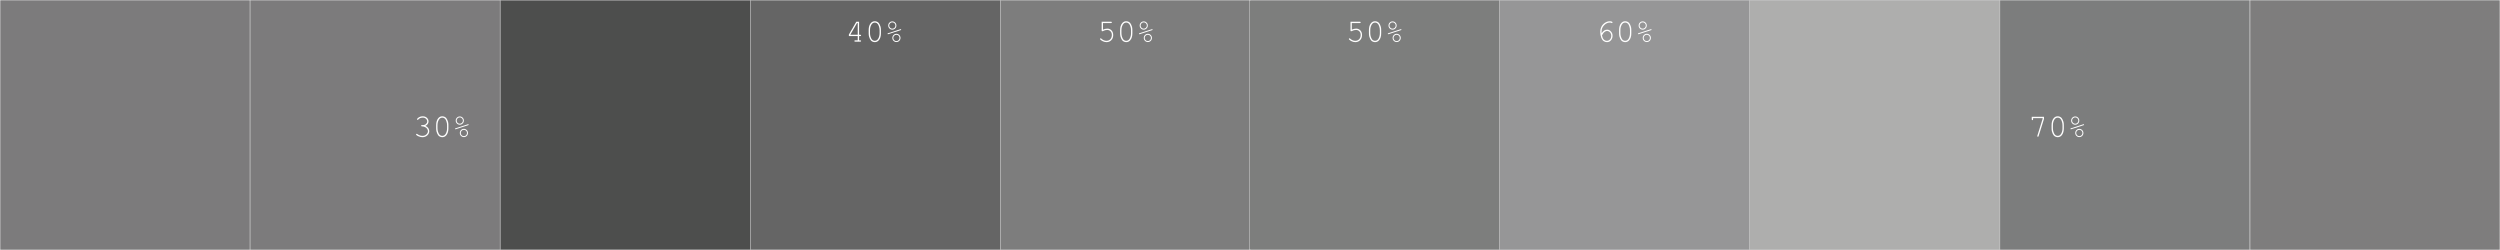
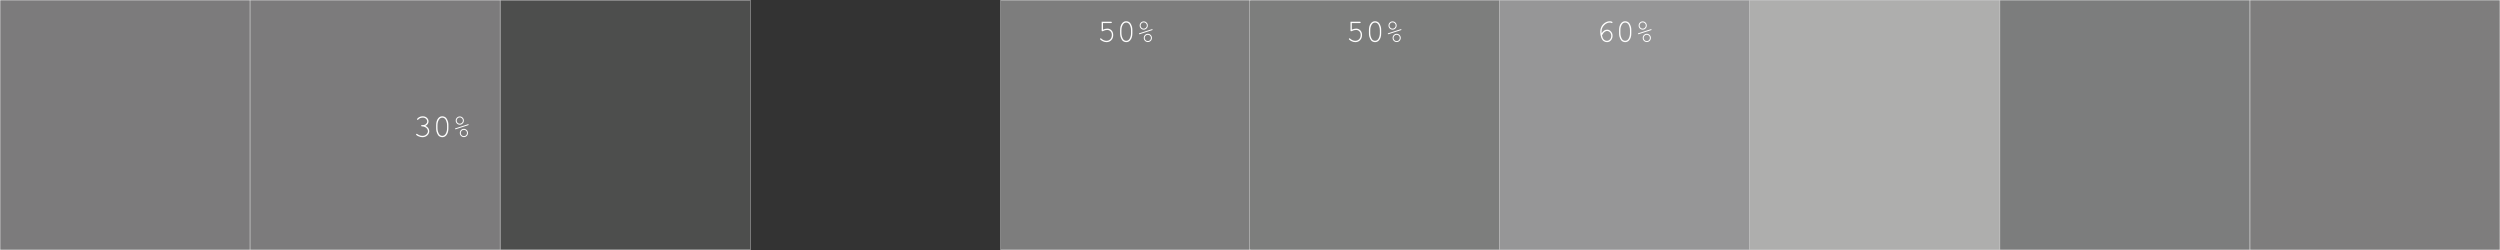
<svg xmlns="http://www.w3.org/2000/svg" width="1920" height="192" viewBox="0 0 1920 192" fill="none">
  <rect x="0" y="0" width="1920" height="192" fill="#333333" stroke="none" />
  <rect x="0.125" y="0.125" width="191.85" height="191.75" fill="#7C7B7C" stroke="white" stroke-width="0.25" />
  <rect x="192.225" y="0.125" width="191.85" height="191.75" fill="#7C7B7C" stroke="white" stroke-width="0.25" />
  <rect x="384.324" y="0.125" width="191.85" height="191.75" fill="#4D4E4D" stroke="white" stroke-width="0.25" />
-   <rect x="576.426" y="0.125" width="191.85" height="191.75" fill="#656565" stroke="white" stroke-width="0.25" />
  <rect x="768.525" y="0.125" width="191.85" height="191.75" fill="#7D7D7D" stroke="white" stroke-width="0.25" />
  <rect x="959.625" y="0.125" width="191.85" height="191.75" fill="#7D7E7D" stroke="white" stroke-width="0.25" />
  <rect x="1151.72" y="0.125" width="191.85" height="191.75" fill="#969697" stroke="white" stroke-width="0.25" />
  <rect x="1343.82" y="0.125" width="191.85" height="191.75" fill="#AEAEAD" stroke="white" stroke-width="0.25" />
  <rect x="1535.93" y="0.125" width="191.85" height="191.75" fill="#7C7D7D" stroke="white" stroke-width="0.25" />
  <rect x="1728.03" y="0.125" width="191.85" height="191.75" fill="#7E7D7D" stroke="white" stroke-width="0.25" />
  <path d="M326.761 96.663C327.705 97.086 328.425 97.668 328.922 98.408C329.418 99.141 329.666 99.906 329.666 100.703C329.666 101.932 329.166 103.018 328.165 103.962C327.172 104.898 325.927 105.366 324.429 105.366C323.551 105.366 322.639 105.179 321.695 104.805C320.751 104.43 320.092 104.048 319.718 103.657C319.595 103.527 319.534 103.389 319.534 103.242C319.534 103.112 319.579 102.998 319.669 102.9C319.766 102.803 319.88 102.754 320.011 102.754C320.141 102.754 320.287 102.815 320.45 102.937C321.711 103.873 323.046 104.341 324.454 104.341C325.642 104.341 326.635 103.971 327.432 103.23C328.238 102.481 328.641 101.651 328.641 100.74C328.641 100.129 328.442 99.531 328.043 98.945C327.652 98.359 327.087 97.9 326.346 97.566C325.605 97.224 324.857 97.053 324.1 97.053C323.856 97.053 323.681 97.008 323.575 96.919C323.469 96.821 323.416 96.695 323.416 96.54C323.416 96.394 323.465 96.272 323.563 96.174C323.669 96.077 323.823 96.028 324.027 96.028L324.906 96.04C325.825 96.04 326.582 95.759 327.176 95.198C327.778 94.636 328.079 93.985 328.079 93.245C328.079 92.48 327.766 91.804 327.139 91.218C326.513 90.632 325.695 90.339 324.686 90.339C323.978 90.339 323.327 90.461 322.733 90.706C322.139 90.95 321.663 91.283 321.304 91.707C321.174 91.869 321.073 91.971 320.999 92.012C320.934 92.044 320.857 92.061 320.767 92.061C320.629 92.061 320.511 92.016 320.413 91.926C320.316 91.829 320.267 91.715 320.267 91.585C320.267 91.259 320.621 90.848 321.329 90.352C322.314 89.66 323.433 89.314 324.686 89.314C325.98 89.314 327.042 89.705 327.872 90.486C328.702 91.259 329.117 92.183 329.117 93.257C329.117 93.94 328.918 94.587 328.519 95.198C328.12 95.808 327.534 96.296 326.761 96.663ZM344.376 96.077V98.616C344.376 100.821 343.851 102.567 342.801 103.853C341.979 104.862 340.942 105.366 339.688 105.366C339.086 105.366 338.516 105.244 337.979 105C337.45 104.764 336.999 104.43 336.624 103.999C336.388 103.73 336.128 103.299 335.843 102.705C335.566 102.111 335.367 101.566 335.245 101.069C335.058 100.369 334.964 99.552 334.964 98.616V96.077C334.964 93.863 335.489 92.113 336.539 90.828C337.361 89.819 338.398 89.314 339.652 89.314C340.262 89.314 340.832 89.436 341.361 89.68C341.89 89.916 342.341 90.25 342.716 90.681C342.96 90.958 343.22 91.393 343.497 91.987C343.774 92.581 343.977 93.123 344.107 93.611C344.286 94.311 344.376 95.133 344.376 96.077ZM343.35 96.211C343.35 95.243 343.212 94.343 342.935 93.513C342.667 92.675 342.362 92.008 342.02 91.511C341.816 91.226 341.552 90.982 341.226 90.779C340.762 90.494 340.242 90.352 339.664 90.352C338.516 90.352 337.617 90.938 336.966 92.109C336.315 93.281 335.99 94.648 335.99 96.211V98.469C335.99 99.438 336.124 100.341 336.392 101.179C336.669 102.017 336.982 102.685 337.332 103.181C337.528 103.458 337.788 103.698 338.114 103.901C338.577 104.194 339.102 104.341 339.688 104.341C340.828 104.341 341.723 103.755 342.374 102.583C343.025 101.403 343.35 100.032 343.35 98.469V96.211ZM356.241 92.598C356.241 93.477 355.932 94.225 355.313 94.844C354.703 95.462 353.97 95.772 353.116 95.772C352.253 95.772 351.517 95.462 350.907 94.844C350.296 94.225 349.991 93.477 349.991 92.598C349.991 91.719 350.296 90.974 350.907 90.364C351.517 89.745 352.253 89.436 353.116 89.436C353.979 89.436 354.715 89.745 355.325 90.364C355.936 90.974 356.241 91.719 356.241 92.598ZM355.509 92.598C355.509 91.922 355.273 91.349 354.801 90.876C354.337 90.404 353.775 90.168 353.116 90.168C352.457 90.168 351.891 90.404 351.419 90.876C350.955 91.349 350.723 91.922 350.723 92.598C350.723 93.273 350.955 93.847 351.419 94.319C351.891 94.791 352.457 95.027 353.116 95.027C353.775 95.027 354.337 94.791 354.801 94.319C355.273 93.847 355.509 93.273 355.509 92.598ZM359.561 96.15L350.064 99.238C349.95 99.271 349.865 99.287 349.808 99.287C349.718 99.287 349.637 99.251 349.564 99.177C349.499 99.104 349.466 99.019 349.466 98.921C349.466 98.84 349.495 98.758 349.552 98.677C349.592 98.628 349.686 98.579 349.832 98.53L359.329 95.442C359.443 95.409 359.533 95.393 359.598 95.393C359.679 95.393 359.753 95.43 359.818 95.503C359.891 95.576 359.928 95.662 359.928 95.759C359.928 95.841 359.899 95.922 359.842 96.003C359.801 96.052 359.708 96.101 359.561 96.15ZM359.403 102.131C359.403 103.01 359.093 103.759 358.475 104.377C357.865 104.988 357.128 105.293 356.265 105.293C355.411 105.293 354.674 104.984 354.056 104.365C353.446 103.747 353.14 103.002 353.14 102.131C353.14 101.252 353.446 100.504 354.056 99.885C354.666 99.267 355.403 98.957 356.265 98.957C357.128 98.957 357.865 99.267 358.475 99.885C359.093 100.504 359.403 101.252 359.403 102.131ZM358.658 102.131C358.658 101.448 358.422 100.874 357.95 100.41C357.486 99.938 356.925 99.702 356.265 99.702C355.606 99.702 355.041 99.938 354.569 100.41C354.105 100.882 353.873 101.456 353.873 102.131C353.873 102.799 354.105 103.372 354.569 103.853C355.041 104.325 355.606 104.561 356.265 104.561C356.925 104.561 357.486 104.325 357.95 103.853C358.422 103.381 358.658 102.807 358.658 102.131Z" fill="white" />
-   <path d="M1568.75 91.182V90.718H1561.4V91.621C1561.4 91.865 1561.35 92.04 1561.26 92.146C1561.17 92.252 1561.04 92.305 1560.89 92.305C1560.74 92.305 1560.62 92.252 1560.52 92.146C1560.43 92.04 1560.38 91.865 1560.38 91.621V89.68H1569.79V91.316L1565.66 104.5C1565.6 104.711 1565.52 104.854 1565.43 104.927C1565.34 104.992 1565.24 105.024 1565.12 105.024C1564.98 105.024 1564.86 104.976 1564.76 104.878C1564.66 104.78 1564.61 104.666 1564.61 104.536C1564.61 104.455 1564.64 104.341 1564.69 104.194L1568.75 91.182ZM1585.02 96.077V98.616C1585.02 100.821 1584.5 102.567 1583.45 103.853C1582.63 104.862 1581.59 105.366 1580.33 105.366C1579.73 105.366 1579.16 105.244 1578.63 105C1578.1 104.764 1577.65 104.43 1577.27 103.999C1577.03 103.73 1576.77 103.299 1576.49 102.705C1576.21 102.111 1576.01 101.566 1575.89 101.069C1575.7 100.369 1575.61 99.552 1575.61 98.616V96.077C1575.61 93.863 1576.14 92.113 1577.19 90.828C1578.01 89.819 1579.04 89.314 1580.3 89.314C1580.91 89.314 1581.48 89.436 1582.01 89.68C1582.54 89.916 1582.99 90.25 1583.36 90.681C1583.61 90.958 1583.87 91.393 1584.14 91.987C1584.42 92.581 1584.62 93.123 1584.75 93.611C1584.93 94.311 1585.02 95.133 1585.02 96.077ZM1584 96.211C1584 95.243 1583.86 94.343 1583.58 93.513C1583.31 92.675 1583.01 92.008 1582.67 91.511C1582.46 91.226 1582.2 90.982 1581.87 90.779C1581.41 90.494 1580.89 90.352 1580.31 90.352C1579.16 90.352 1578.26 90.938 1577.61 92.109C1576.96 93.281 1576.64 94.648 1576.64 96.211V98.469C1576.64 99.438 1576.77 100.341 1577.04 101.179C1577.32 102.017 1577.63 102.685 1577.98 103.181C1578.17 103.458 1578.43 103.698 1578.76 103.901C1579.22 104.194 1579.75 104.341 1580.33 104.341C1581.47 104.341 1582.37 103.755 1583.02 102.583C1583.67 101.403 1584 100.032 1584 98.469V96.211ZM1596.89 92.598C1596.89 93.477 1596.58 94.225 1595.96 94.844C1595.35 95.462 1594.62 95.772 1593.76 95.772C1592.9 95.772 1592.16 95.462 1591.55 94.844C1590.94 94.225 1590.64 93.477 1590.64 92.598C1590.64 91.719 1590.94 90.974 1591.55 90.364C1592.16 89.745 1592.9 89.436 1593.76 89.436C1594.63 89.436 1595.36 89.745 1595.97 90.364C1596.58 90.974 1596.89 91.719 1596.89 92.598ZM1596.16 92.598C1596.16 91.922 1595.92 91.349 1595.45 90.876C1594.98 90.404 1594.42 90.168 1593.76 90.168C1593.1 90.168 1592.54 90.404 1592.07 90.876C1591.6 91.349 1591.37 91.922 1591.37 92.598C1591.37 93.273 1591.6 93.847 1592.07 94.319C1592.54 94.791 1593.1 95.027 1593.76 95.027C1594.42 95.027 1594.98 94.791 1595.45 94.319C1595.92 93.847 1596.16 93.273 1596.16 92.598ZM1600.21 96.15L1590.71 99.238C1590.6 99.271 1590.51 99.287 1590.45 99.287C1590.36 99.287 1590.28 99.251 1590.21 99.177C1590.15 99.104 1590.11 99.019 1590.11 98.921C1590.11 98.84 1590.14 98.758 1590.2 98.677C1590.24 98.628 1590.33 98.579 1590.48 98.53L1599.98 95.442C1600.09 95.409 1600.18 95.393 1600.24 95.393C1600.33 95.393 1600.4 95.43 1600.46 95.503C1600.54 95.576 1600.57 95.662 1600.57 95.759C1600.57 95.841 1600.55 95.922 1600.49 96.003C1600.45 96.052 1600.35 96.101 1600.21 96.15ZM1600.05 102.131C1600.05 103.01 1599.74 103.759 1599.12 104.377C1598.51 104.988 1597.77 105.293 1596.91 105.293C1596.06 105.293 1595.32 104.984 1594.7 104.365C1594.09 103.747 1593.79 103.002 1593.79 102.131C1593.79 101.252 1594.09 100.504 1594.7 99.885C1595.31 99.267 1596.05 98.957 1596.91 98.957C1597.77 98.957 1598.51 99.267 1599.12 99.885C1599.74 100.504 1600.05 101.252 1600.05 102.131ZM1599.3 102.131C1599.3 101.448 1599.07 100.874 1598.6 100.41C1598.13 99.938 1597.57 99.702 1596.91 99.702C1596.25 99.702 1595.69 99.938 1595.22 100.41C1594.75 100.882 1594.52 101.456 1594.52 102.131C1594.52 102.799 1594.75 103.372 1595.22 103.853C1595.69 104.325 1596.25 104.561 1596.91 104.561C1597.57 104.561 1598.13 104.325 1598.6 103.853C1599.07 103.381 1599.3 102.807 1599.3 102.131Z" fill="white" />
-   <path d="M658.74 27.715H651.94V26.531L657.641 16.68H659.777V26.69H660.632C660.884 26.69 661.063 26.739 661.169 26.836C661.275 26.926 661.327 27.048 661.327 27.203C661.327 27.349 661.275 27.471 661.169 27.569C661.063 27.666 660.884 27.715 660.632 27.715H659.777V30.975H660.632C660.884 30.975 661.063 31.023 661.169 31.121C661.275 31.211 661.327 31.333 661.327 31.487C661.327 31.634 661.275 31.756 661.169 31.854C661.063 31.951 660.884 32 660.632 32H656.823C656.571 32 656.392 31.951 656.286 31.854C656.18 31.756 656.127 31.634 656.127 31.487C656.127 31.333 656.18 31.211 656.286 31.121C656.392 31.023 656.571 30.975 656.823 30.975H658.74V27.715ZM658.74 26.69V17.718H658.202L653.014 26.69H658.74ZM676.55 23.077V25.616C676.55 27.821 676.025 29.567 674.975 30.852C674.153 31.862 673.115 32.366 671.862 32.366C671.26 32.366 670.69 32.244 670.153 32C669.624 31.764 669.172 31.43 668.798 30.999C668.562 30.73 668.302 30.299 668.017 29.705C667.74 29.111 667.541 28.566 667.419 28.069C667.232 27.369 667.138 26.552 667.138 25.616V23.077C667.138 20.863 667.663 19.113 668.713 17.828C669.535 16.819 670.572 16.314 671.825 16.314C672.436 16.314 673.005 16.436 673.534 16.68C674.063 16.916 674.515 17.25 674.889 17.681C675.134 17.958 675.394 18.393 675.671 18.987C675.947 19.581 676.151 20.123 676.281 20.611C676.46 21.311 676.55 22.133 676.55 23.077ZM675.524 23.211C675.524 22.242 675.386 21.343 675.109 20.513C674.841 19.675 674.535 19.008 674.194 18.511C673.99 18.226 673.726 17.982 673.4 17.779C672.936 17.494 672.415 17.352 671.838 17.352C670.69 17.352 669.791 17.938 669.14 19.109C668.489 20.281 668.163 21.648 668.163 23.211V25.469C668.163 26.438 668.298 27.341 668.566 28.179C668.843 29.017 669.156 29.685 669.506 30.181C669.701 30.458 669.962 30.698 670.287 30.901C670.751 31.194 671.276 31.341 671.862 31.341C673.001 31.341 673.897 30.755 674.548 29.583C675.199 28.403 675.524 27.032 675.524 25.469V23.211ZM688.415 19.598C688.415 20.477 688.106 21.225 687.487 21.844C686.877 22.462 686.144 22.771 685.29 22.771C684.427 22.771 683.691 22.462 683.08 21.844C682.47 21.225 682.165 20.477 682.165 19.598C682.165 18.719 682.47 17.974 683.08 17.364C683.691 16.745 684.427 16.436 685.29 16.436C686.152 16.436 686.889 16.745 687.499 17.364C688.11 17.974 688.415 18.719 688.415 19.598ZM687.682 19.598C687.682 18.922 687.446 18.349 686.974 17.877C686.511 17.404 685.949 17.169 685.29 17.169C684.631 17.169 684.065 17.404 683.593 17.877C683.129 18.349 682.897 18.922 682.897 19.598C682.897 20.273 683.129 20.847 683.593 21.319C684.065 21.791 684.631 22.027 685.29 22.027C685.949 22.027 686.511 21.791 686.974 21.319C687.446 20.847 687.682 20.273 687.682 19.598ZM691.735 23.15L682.238 26.238C682.124 26.271 682.039 26.287 681.982 26.287C681.892 26.287 681.811 26.25 681.738 26.177C681.672 26.104 681.64 26.019 681.64 25.921C681.64 25.84 681.668 25.758 681.725 25.677C681.766 25.628 681.86 25.579 682.006 25.53L691.503 22.442C691.617 22.409 691.707 22.393 691.772 22.393C691.853 22.393 691.926 22.43 691.991 22.503C692.065 22.576 692.101 22.662 692.101 22.759C692.101 22.841 692.073 22.922 692.016 23.003C691.975 23.052 691.882 23.101 691.735 23.15ZM691.576 29.131C691.576 30.01 691.267 30.759 690.649 31.377C690.038 31.988 689.302 32.293 688.439 32.293C687.585 32.293 686.848 31.984 686.23 31.365C685.619 30.747 685.314 30.002 685.314 29.131C685.314 28.252 685.619 27.504 686.23 26.885C686.84 26.267 687.577 25.957 688.439 25.957C689.302 25.957 690.038 26.267 690.649 26.885C691.267 27.504 691.576 28.252 691.576 29.131ZM690.832 29.131C690.832 28.448 690.596 27.874 690.124 27.41C689.66 26.938 689.098 26.702 688.439 26.702C687.78 26.702 687.214 26.938 686.742 27.41C686.279 27.882 686.047 28.456 686.047 29.131C686.047 29.799 686.279 30.372 686.742 30.852C687.214 31.325 687.78 31.561 688.439 31.561C689.098 31.561 689.66 31.325 690.124 30.852C690.596 30.381 690.832 29.807 690.832 29.131Z" fill="white" />
  <path d="M847.105 17.718V22.735C847.707 22.483 848.285 22.295 848.838 22.173C849.392 22.043 849.916 21.978 850.413 21.978C851.699 21.978 852.773 22.43 853.636 23.333C854.506 24.236 854.942 25.424 854.942 26.898C854.942 28.525 854.453 29.843 853.477 30.852C852.5 31.862 851.28 32.366 849.815 32.366C848.846 32.366 847.914 32.151 847.019 31.719C846.385 31.418 845.807 31.044 845.286 30.596C844.977 30.328 844.822 30.104 844.822 29.925C844.822 29.778 844.871 29.656 844.969 29.559C845.066 29.453 845.18 29.4 845.31 29.4C845.449 29.4 845.595 29.473 845.75 29.62C846.979 30.767 848.317 31.341 849.766 31.341C850.962 31.341 851.951 30.934 852.732 30.12C853.513 29.298 853.904 28.208 853.904 26.849C853.904 25.693 853.566 24.765 852.891 24.065C852.215 23.357 851.357 23.003 850.315 23.003C849.249 23.003 848.183 23.284 847.117 23.846C846.857 23.976 846.673 24.041 846.568 24.041C846.421 24.041 846.303 23.992 846.214 23.895C846.124 23.797 846.079 23.659 846.079 23.48V16.68H853.233C853.477 16.68 853.652 16.729 853.758 16.827C853.863 16.924 853.916 17.05 853.916 17.205C853.916 17.352 853.863 17.474 853.758 17.571C853.652 17.669 853.477 17.718 853.233 17.718H847.105ZM869.651 23.077V25.616C869.651 27.821 869.126 29.567 868.076 30.852C867.255 31.862 866.217 32.366 864.964 32.366C864.361 32.366 863.792 32.244 863.255 32C862.726 31.764 862.274 31.43 861.9 30.999C861.664 30.73 861.403 30.299 861.118 29.705C860.842 29.111 860.642 28.566 860.52 28.069C860.333 27.369 860.24 26.552 860.24 25.616V23.077C860.24 20.863 860.764 19.113 861.814 17.828C862.636 16.819 863.674 16.314 864.927 16.314C865.537 16.314 866.107 16.436 866.636 16.68C867.165 16.916 867.617 17.25 867.991 17.681C868.235 17.958 868.496 18.393 868.772 18.987C869.049 19.581 869.252 20.123 869.383 20.611C869.562 21.311 869.651 22.133 869.651 23.077ZM868.626 23.211C868.626 22.242 868.487 21.343 868.211 20.513C867.942 19.675 867.637 19.008 867.295 18.511C867.092 18.226 866.827 17.982 866.502 17.779C866.038 17.494 865.517 17.352 864.939 17.352C863.792 17.352 862.893 17.938 862.241 19.109C861.59 20.281 861.265 21.648 861.265 23.211V25.469C861.265 26.438 861.399 27.341 861.668 28.179C861.944 29.017 862.258 29.685 862.608 30.181C862.803 30.458 863.063 30.698 863.389 30.901C863.853 31.194 864.378 31.341 864.964 31.341C866.103 31.341 866.998 30.755 867.649 29.583C868.3 28.403 868.626 27.032 868.626 25.469V23.211ZM881.516 19.598C881.516 20.477 881.207 21.225 880.589 21.844C879.978 22.462 879.246 22.771 878.391 22.771C877.529 22.771 876.792 22.462 876.182 21.844C875.572 21.225 875.266 20.477 875.266 19.598C875.266 18.719 875.572 17.974 876.182 17.364C876.792 16.745 877.529 16.436 878.391 16.436C879.254 16.436 879.991 16.745 880.601 17.364C881.211 17.974 881.516 18.719 881.516 19.598ZM880.784 19.598C880.784 18.922 880.548 18.349 880.076 17.877C879.612 17.404 879.051 17.169 878.391 17.169C877.732 17.169 877.167 17.404 876.695 17.877C876.231 18.349 875.999 18.922 875.999 19.598C875.999 20.273 876.231 20.847 876.695 21.319C877.167 21.791 877.732 22.027 878.391 22.027C879.051 22.027 879.612 21.791 880.076 21.319C880.548 20.847 880.784 20.273 880.784 19.598ZM884.837 23.15L875.34 26.238C875.226 26.271 875.14 26.287 875.083 26.287C874.994 26.287 874.912 26.25 874.839 26.177C874.774 26.104 874.741 26.019 874.741 25.921C874.741 25.84 874.77 25.758 874.827 25.677C874.868 25.628 874.961 25.579 875.108 25.53L884.605 22.442C884.719 22.409 884.808 22.393 884.873 22.393C884.955 22.393 885.028 22.43 885.093 22.503C885.166 22.576 885.203 22.662 885.203 22.759C885.203 22.841 885.174 22.922 885.117 23.003C885.077 23.052 884.983 23.101 884.837 23.15ZM884.678 29.131C884.678 30.01 884.369 30.759 883.75 31.377C883.14 31.988 882.403 32.293 881.541 32.293C880.686 32.293 879.95 31.984 879.331 31.365C878.721 30.747 878.416 30.002 878.416 29.131C878.416 28.252 878.721 27.504 879.331 26.885C879.942 26.267 880.678 25.957 881.541 25.957C882.403 25.957 883.14 26.267 883.75 26.885C884.369 27.504 884.678 28.252 884.678 29.131ZM883.933 29.131C883.933 28.448 883.697 27.874 883.225 27.41C882.761 26.938 882.2 26.702 881.541 26.702C880.882 26.702 880.316 26.938 879.844 27.41C879.38 27.882 879.148 28.456 879.148 29.131C879.148 29.799 879.38 30.372 879.844 30.852C880.316 31.325 880.882 31.561 881.541 31.561C882.2 31.561 882.761 31.325 883.225 30.852C883.697 30.381 883.933 29.807 883.933 29.131Z" fill="white" />
  <path d="M1038.2 17.718V22.735C1038.81 22.483 1039.38 22.295 1039.94 22.173C1040.49 22.043 1041.02 21.978 1041.51 21.978C1042.8 21.978 1043.87 22.43 1044.74 23.333C1045.61 24.236 1046.04 25.424 1046.04 26.898C1046.04 28.525 1045.55 29.843 1044.58 30.852C1043.6 31.862 1042.38 32.366 1040.91 32.366C1039.95 32.366 1039.01 32.151 1038.12 31.719C1037.48 31.418 1036.91 31.044 1036.39 30.596C1036.08 30.328 1035.92 30.104 1035.92 29.925C1035.92 29.778 1035.97 29.656 1036.07 29.559C1036.17 29.453 1036.28 29.4 1036.41 29.4C1036.55 29.4 1036.69 29.473 1036.85 29.62C1038.08 30.767 1039.42 31.341 1040.87 31.341C1042.06 31.341 1043.05 30.934 1043.83 30.12C1044.61 29.298 1045 28.208 1045 26.849C1045 25.693 1044.67 24.765 1043.99 24.065C1043.32 23.357 1042.46 23.003 1041.41 23.003C1040.35 23.003 1039.28 23.284 1038.22 23.846C1037.96 23.976 1037.77 24.041 1037.67 24.041C1037.52 24.041 1037.4 23.992 1037.31 23.895C1037.22 23.797 1037.18 23.659 1037.18 23.48V16.68H1044.33C1044.58 16.68 1044.75 16.729 1044.86 16.827C1044.96 16.924 1045.02 17.05 1045.02 17.205C1045.02 17.352 1044.96 17.474 1044.86 17.571C1044.75 17.669 1044.58 17.718 1044.33 17.718H1038.2ZM1060.75 23.077V25.616C1060.75 27.821 1060.23 29.567 1059.18 30.852C1058.35 31.862 1057.32 32.366 1056.06 32.366C1055.46 32.366 1054.89 32.244 1054.35 32C1053.83 31.764 1053.37 31.43 1053 30.999C1052.76 30.73 1052.5 30.299 1052.22 29.705C1051.94 29.111 1051.74 28.566 1051.62 28.069C1051.43 27.369 1051.34 26.552 1051.34 25.616V23.077C1051.34 20.863 1051.86 19.113 1052.91 17.828C1053.74 16.819 1054.77 16.314 1056.03 16.314C1056.64 16.314 1057.21 16.436 1057.74 16.68C1058.26 16.916 1058.72 17.25 1059.09 17.681C1059.33 17.958 1059.6 18.393 1059.87 18.987C1060.15 19.581 1060.35 20.123 1060.48 20.611C1060.66 21.311 1060.75 22.133 1060.75 23.077ZM1059.73 23.211C1059.73 22.242 1059.59 21.343 1059.31 20.513C1059.04 19.675 1058.74 19.008 1058.39 18.511C1058.19 18.226 1057.93 17.982 1057.6 17.779C1057.14 17.494 1056.62 17.352 1056.04 17.352C1054.89 17.352 1053.99 17.938 1053.34 19.109C1052.69 20.281 1052.36 21.648 1052.36 23.211V25.469C1052.36 26.438 1052.5 27.341 1052.77 28.179C1053.04 29.017 1053.36 29.685 1053.71 30.181C1053.9 30.458 1054.16 30.698 1054.49 30.901C1054.95 31.194 1055.48 31.341 1056.06 31.341C1057.2 31.341 1058.1 30.755 1058.75 29.583C1059.4 28.403 1059.73 27.032 1059.73 25.469V23.211ZM1072.62 19.598C1072.62 20.477 1072.31 21.225 1071.69 21.844C1071.08 22.462 1070.35 22.771 1069.49 22.771C1068.63 22.771 1067.89 22.462 1067.28 21.844C1066.67 21.225 1066.37 20.477 1066.37 19.598C1066.37 18.719 1066.67 17.974 1067.28 17.364C1067.89 16.745 1068.63 16.436 1069.49 16.436C1070.35 16.436 1071.09 16.745 1071.7 17.364C1072.31 17.974 1072.62 18.719 1072.62 19.598ZM1071.88 19.598C1071.88 18.922 1071.65 18.349 1071.18 17.877C1070.71 17.404 1070.15 17.169 1069.49 17.169C1068.83 17.169 1068.27 17.404 1067.79 17.877C1067.33 18.349 1067.1 18.922 1067.1 19.598C1067.1 20.273 1067.33 20.847 1067.79 21.319C1068.27 21.791 1068.83 22.027 1069.49 22.027C1070.15 22.027 1070.71 21.791 1071.18 21.319C1071.65 20.847 1071.88 20.273 1071.88 19.598ZM1075.94 23.15L1066.44 26.238C1066.33 26.271 1066.24 26.287 1066.18 26.287C1066.09 26.287 1066.01 26.25 1065.94 26.177C1065.87 26.104 1065.84 26.019 1065.84 25.921C1065.84 25.84 1065.87 25.758 1065.93 25.677C1065.97 25.628 1066.06 25.579 1066.21 25.53L1075.7 22.442C1075.82 22.409 1075.91 22.393 1075.97 22.393C1076.05 22.393 1076.13 22.43 1076.19 22.503C1076.27 22.576 1076.3 22.662 1076.3 22.759C1076.3 22.841 1076.27 22.922 1076.22 23.003C1076.18 23.052 1076.08 23.101 1075.94 23.15ZM1075.78 29.131C1075.78 30.01 1075.47 30.759 1074.85 31.377C1074.24 31.988 1073.5 32.293 1072.64 32.293C1071.79 32.293 1071.05 31.984 1070.43 31.365C1069.82 30.747 1069.52 30.002 1069.52 29.131C1069.52 28.252 1069.82 27.504 1070.43 26.885C1071.04 26.267 1071.78 25.957 1072.64 25.957C1073.5 25.957 1074.24 26.267 1074.85 26.885C1075.47 27.504 1075.78 28.252 1075.78 29.131ZM1075.03 29.131C1075.03 28.448 1074.8 27.874 1074.32 27.41C1073.86 26.938 1073.3 26.702 1072.64 26.702C1071.98 26.702 1071.42 26.938 1070.94 27.41C1070.48 27.882 1070.25 28.456 1070.25 29.131C1070.25 29.799 1070.48 30.372 1070.94 30.852C1071.42 31.325 1071.98 31.561 1072.64 31.561C1073.3 31.561 1073.86 31.325 1074.32 30.852C1074.8 30.381 1075.03 29.807 1075.03 29.131Z" fill="white" />
  <path d="M1230.07 25.518C1230.71 24.582 1231.36 23.89 1232.03 23.443C1232.7 22.995 1233.45 22.771 1234.27 22.771C1235.36 22.771 1236.33 23.227 1237.18 24.139C1238.02 25.042 1238.45 26.161 1238.45 27.496C1238.45 28.716 1238.06 29.835 1237.29 30.852C1236.51 31.862 1235.45 32.366 1234.09 32.366C1233.2 32.366 1232.37 32.094 1231.6 31.548C1230.83 31.003 1230.23 30.165 1229.79 29.034C1229.25 27.626 1228.97 26.067 1228.97 24.358C1228.97 23.073 1229.23 21.876 1229.74 20.77C1230.13 19.915 1230.65 19.166 1231.3 18.523C1231.96 17.872 1232.71 17.343 1233.58 16.936C1234.45 16.521 1235.39 16.314 1236.4 16.314C1237.08 16.314 1237.65 16.452 1238.1 16.729C1238.3 16.851 1238.4 17.014 1238.4 17.217C1238.4 17.364 1238.35 17.486 1238.26 17.584C1238.17 17.673 1238.06 17.718 1237.92 17.718C1237.82 17.718 1237.69 17.677 1237.54 17.596C1237.21 17.433 1236.79 17.352 1236.3 17.352C1234.71 17.352 1233.26 18.035 1231.95 19.402C1230.65 20.761 1230 22.381 1230 24.261C1230 24.529 1230.02 24.948 1230.07 25.518ZM1230.3 27.215C1230.61 28.696 1231.1 29.754 1231.76 30.389C1232.42 31.023 1233.21 31.341 1234.11 31.341C1235.02 31.341 1235.8 30.987 1236.44 30.279C1237.1 29.563 1237.42 28.635 1237.42 27.496C1237.42 26.43 1237.1 25.547 1236.44 24.847C1235.79 24.147 1235.06 23.797 1234.23 23.797C1233.45 23.797 1232.68 24.135 1231.95 24.81C1231.46 25.258 1230.91 26.059 1230.3 27.215ZM1252.85 23.077V25.616C1252.85 27.821 1252.33 29.567 1251.28 30.852C1250.45 31.862 1249.42 32.366 1248.16 32.366C1247.56 32.366 1246.99 32.244 1246.45 32C1245.92 31.764 1245.47 31.43 1245.1 30.999C1244.86 30.73 1244.6 30.299 1244.32 29.705C1244.04 29.111 1243.84 28.566 1243.72 28.069C1243.53 27.369 1243.44 26.552 1243.44 25.616V23.077C1243.44 20.863 1243.96 19.113 1245.01 17.828C1245.84 16.819 1246.87 16.314 1248.13 16.314C1248.74 16.314 1249.31 16.436 1249.84 16.68C1250.36 16.916 1250.82 17.25 1251.19 17.681C1251.43 17.958 1251.69 18.393 1251.97 18.987C1252.25 19.581 1252.45 20.123 1252.58 20.611C1252.76 21.311 1252.85 22.133 1252.85 23.077ZM1251.82 23.211C1251.82 22.242 1251.69 21.343 1251.41 20.513C1251.14 19.675 1250.84 19.008 1250.49 18.511C1250.29 18.226 1250.03 17.982 1249.7 17.779C1249.24 17.494 1248.72 17.352 1248.14 17.352C1246.99 17.352 1246.09 17.938 1245.44 19.109C1244.79 20.281 1244.46 21.648 1244.46 23.211V25.469C1244.46 26.438 1244.6 27.341 1244.87 28.179C1245.14 29.017 1245.46 29.685 1245.81 30.181C1246 30.458 1246.26 30.698 1246.59 30.901C1247.05 31.194 1247.58 31.341 1248.16 31.341C1249.3 31.341 1250.2 30.755 1250.85 29.583C1251.5 28.403 1251.82 27.032 1251.82 25.469V23.211ZM1264.72 19.598C1264.72 20.477 1264.41 21.225 1263.79 21.844C1263.18 22.462 1262.45 22.771 1261.59 22.771C1260.73 22.771 1259.99 22.462 1259.38 21.844C1258.77 21.225 1258.47 20.477 1258.47 19.598C1258.47 18.719 1258.77 17.974 1259.38 17.364C1259.99 16.745 1260.73 16.436 1261.59 16.436C1262.45 16.436 1263.19 16.745 1263.8 17.364C1264.41 17.974 1264.72 18.719 1264.72 19.598ZM1263.98 19.598C1263.98 18.922 1263.75 18.349 1263.28 17.877C1262.81 17.404 1262.25 17.169 1261.59 17.169C1260.93 17.169 1260.37 17.404 1259.89 17.877C1259.43 18.349 1259.2 18.922 1259.2 19.598C1259.2 20.273 1259.43 20.847 1259.89 21.319C1260.37 21.791 1260.93 22.027 1261.59 22.027C1262.25 22.027 1262.81 21.791 1263.28 21.319C1263.75 20.847 1263.98 20.273 1263.98 19.598ZM1268.04 23.15L1258.54 26.238C1258.42 26.271 1258.34 26.287 1258.28 26.287C1258.19 26.287 1258.11 26.25 1258.04 26.177C1257.97 26.104 1257.94 26.019 1257.94 25.921C1257.94 25.84 1257.97 25.758 1258.03 25.677C1258.07 25.628 1258.16 25.579 1258.31 25.53L1267.8 22.442C1267.92 22.409 1268.01 22.393 1268.07 22.393C1268.15 22.393 1268.23 22.43 1268.29 22.503C1268.37 22.576 1268.4 22.662 1268.4 22.759C1268.4 22.841 1268.37 22.922 1268.32 23.003C1268.28 23.052 1268.18 23.101 1268.04 23.15ZM1267.88 29.131C1267.88 30.01 1267.57 30.759 1266.95 31.377C1266.34 31.988 1265.6 32.293 1264.74 32.293C1263.89 32.293 1263.15 31.984 1262.53 31.365C1261.92 30.747 1261.62 30.002 1261.62 29.131C1261.62 28.252 1261.92 27.504 1262.53 26.885C1263.14 26.267 1263.88 25.957 1264.74 25.957C1265.6 25.957 1266.34 26.267 1266.95 26.885C1267.57 27.504 1267.88 28.252 1267.88 29.131ZM1267.13 29.131C1267.13 28.448 1266.9 27.874 1266.42 27.41C1265.96 26.938 1265.4 26.702 1264.74 26.702C1264.08 26.702 1263.52 26.938 1263.04 27.41C1262.58 27.882 1262.35 28.456 1262.35 29.131C1262.35 29.799 1262.58 30.372 1263.04 30.852C1263.52 31.325 1264.08 31.561 1264.74 31.561C1265.4 31.561 1265.96 31.325 1266.42 30.852C1266.9 30.381 1267.13 29.807 1267.13 29.131Z" fill="white" />
</svg>